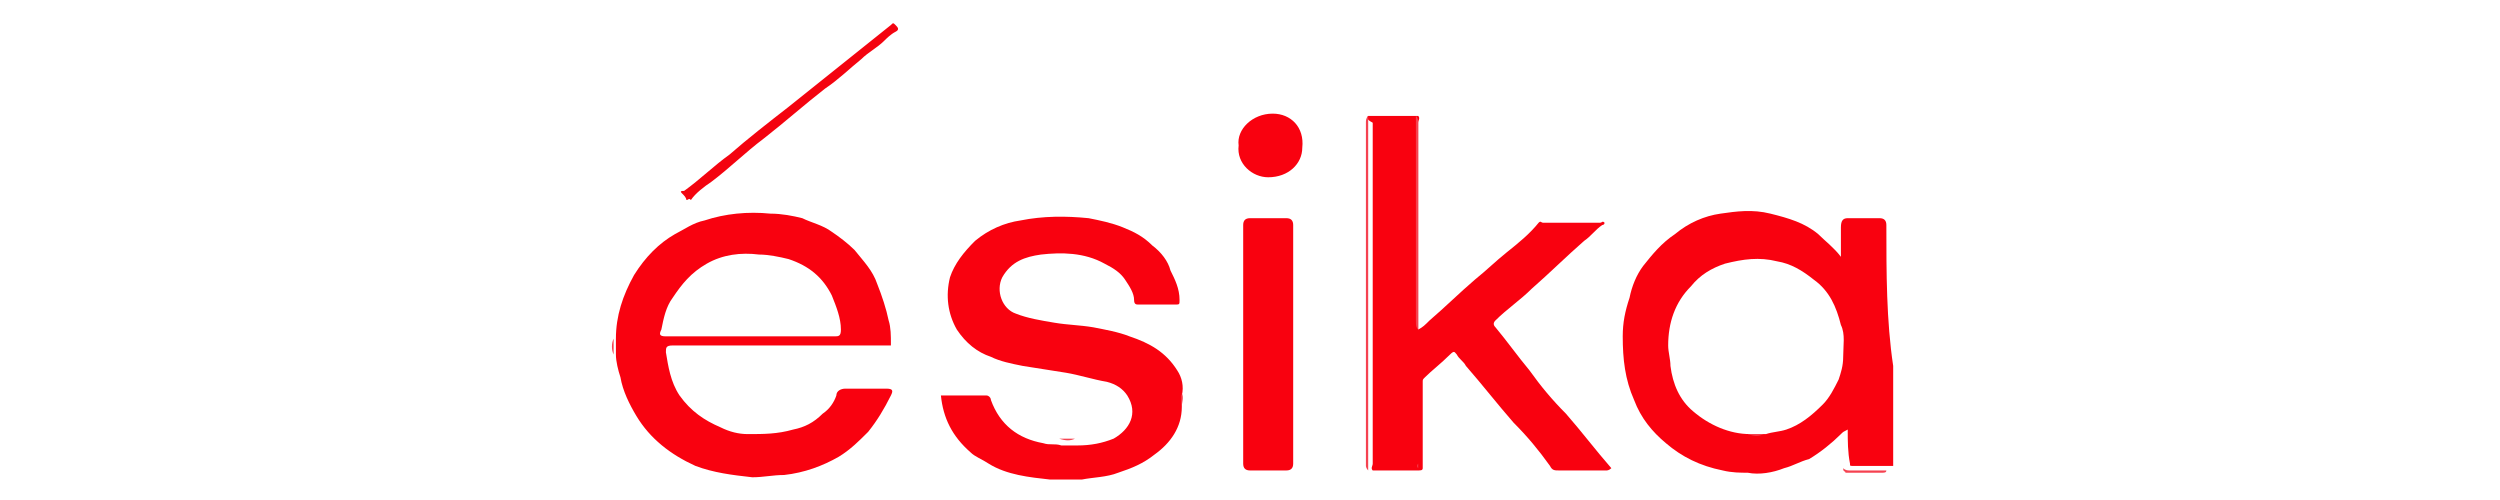
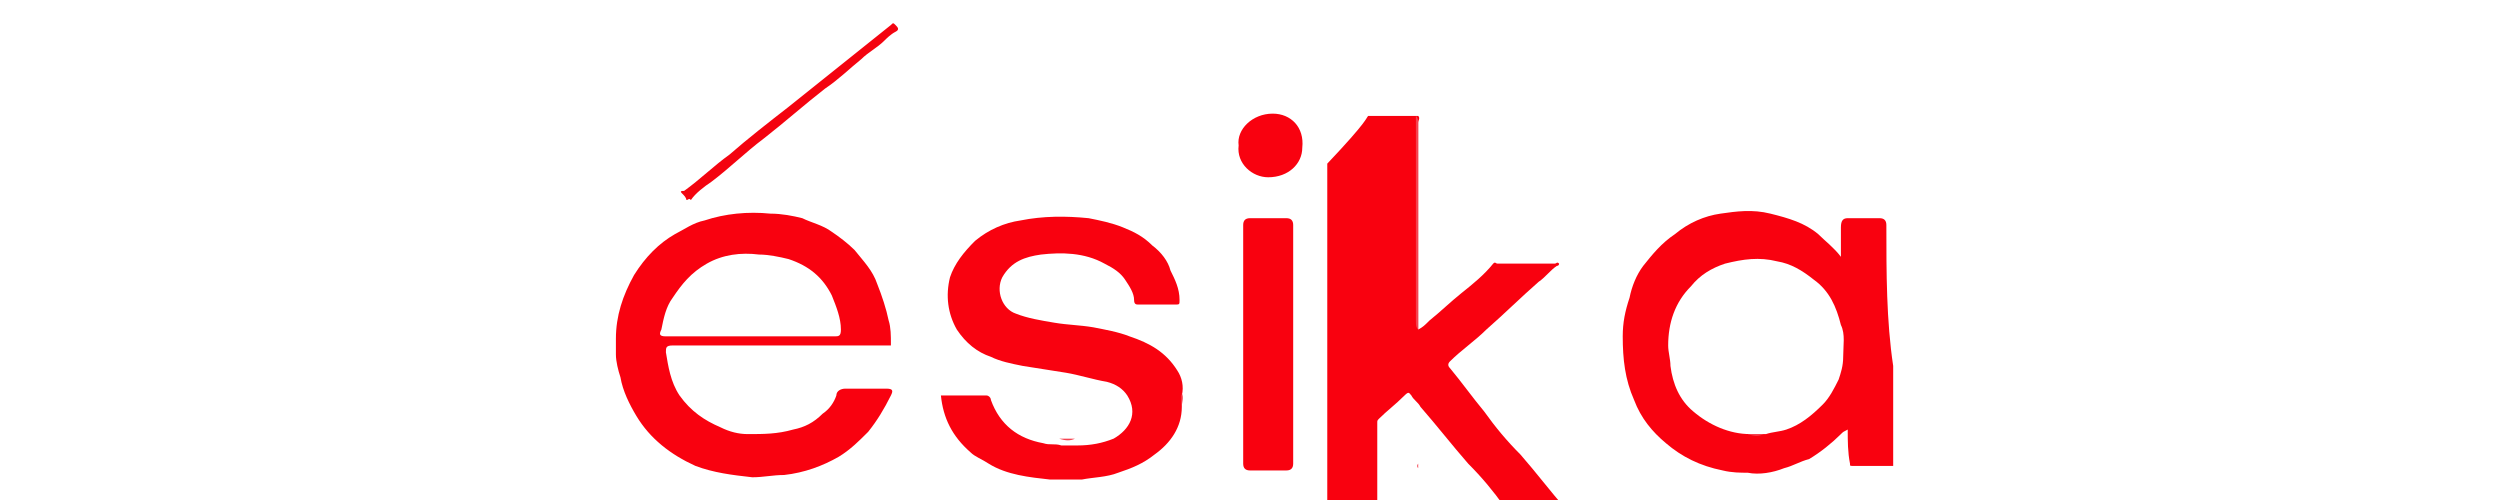
<svg xmlns="http://www.w3.org/2000/svg" version="1.1" id="Capa_1" x="0px" y="0px" viewBox="0 0 110 22" style="enable-background:new 0 0 110 22;" xml:space="preserve">
  <style type="text/css">
	.st0{fill:#F9010F;}
	.st1{fill:#F4030F;}
	.st2{fill:#F54250;}
</style>
  <g>
    <path class="st0" d="M83,9.9c0-0.2-0.1-0.3-0.3-0.3c-0.4,0-0.9,0-1.4,0C81.1,9.6,81,9.7,81,10c0,0.4,0,0.8,0,1.3   c-0.3-0.4-0.7-0.7-1-1c-0.6-0.5-1.3-0.7-2.1-0.9c-0.8-0.2-1.5-0.1-2.2,0c-0.7,0.1-1.4,0.4-2,0.9c-0.6,0.4-1,0.9-1.4,1.4   c-0.3,0.4-0.5,0.9-0.6,1.4c-0.2,0.6-0.3,1.1-0.3,1.7c0,1,0.1,1.9,0.5,2.8c0.3,0.8,0.8,1.4,1.4,1.9c0.7,0.6,1.5,1,2.5,1.2   c0.4,0.1,0.8,0.1,1.1,0.1c0.5,0.1,1.1,0,1.6-0.2c0.4-0.1,0.7-0.3,1.1-0.4c0.5-0.3,1-0.7,1.4-1.1c0.1-0.1,0.1-0.1,0.3-0.2   c0,0.5,0,1,0.1,1.5c0,0.1,0,0.1,0.1,0.1c0.6,0,1.2,0,1.8,0c0-1.5,0-3,0-4.4C83,14.1,83,12,83,9.9z M81.1,15.7c0,0.4-0.1,0.7-0.2,1   c-0.2,0.4-0.4,0.8-0.7,1.1c-0.5,0.5-1,0.9-1.6,1.1c-0.3,0.1-0.6,0.1-0.9,0.2H77c-0.9,0-1.8-0.4-2.5-1c-0.6-0.5-0.9-1.2-1-2   c0-0.3-0.1-0.6-0.1-0.9c0-1,0.3-1.9,1-2.6c0.4-0.5,0.9-0.8,1.5-1c0.8-0.2,1.5-0.3,2.3-0.1c0.6,0.1,1.1,0.4,1.6,0.8   c0.7,0.5,1,1.2,1.2,2C81.2,14.7,81.1,15.2,81.1,15.7z" />
-     <path class="st0" d="M60.2,5.1c0.7,0,1.4,0,2.2,0c0.1,0.1,0,0.2,0,0.3c0,2.9,0,5.8,0,8.8c0,0.1,0,0.2,0,0.3   c0.2-0.1,0.3-0.2,0.5-0.4c0.7-0.6,1.3-1.2,2-1.8c0.5-0.4,0.9-0.8,1.4-1.2c0.5-0.4,1-0.8,1.4-1.3c0.1-0.1,0.1,0,0.2,0   c0.8,0,1.6,0,2.5,0c0.1,0,0.1-0.1,0.2,0c0,0.1-0.1,0.1-0.1,0.1c-0.3,0.2-0.5,0.5-0.8,0.7c-0.8,0.7-1.5,1.4-2.3,2.1   c-0.5,0.5-1.1,0.9-1.6,1.4c-0.1,0.1-0.1,0.2,0,0.3c0.5,0.6,1,1.3,1.5,1.9c0.5,0.7,1,1.3,1.6,1.9c0.7,0.8,1.3,1.6,2,2.4   c-0.1,0.1-0.2,0.1-0.2,0.1c-0.7,0-1.4,0-2.1,0c-0.2,0-0.3,0-0.4-0.2c-0.5-0.7-1-1.3-1.6-1.9c-0.7-0.8-1.4-1.7-2.1-2.5   c-0.1-0.2-0.3-0.3-0.4-0.5c-0.1-0.1-0.1-0.2-0.3,0c-0.4,0.4-0.8,0.7-1.1,1c-0.1,0.1-0.1,0.1-0.1,0.2c0,0.4,0,0.9,0,1.3   c0,0.8,0,1.7,0,2.5c0,0.1-0.1,0.1-0.2,0.1c-0.7,0-1.4,0-2,0c-0.1-0.1,0-0.2,0-0.3c0-5,0-10,0-15C60.2,5.3,60.1,5.2,60.2,5.1z" />
+     <path class="st0" d="M60.2,5.1c0.7,0,1.4,0,2.2,0c0.1,0.1,0,0.2,0,0.3c0,2.9,0,5.8,0,8.8c0,0.1,0,0.2,0,0.3   c0.2-0.1,0.3-0.2,0.5-0.4c0.5-0.4,0.9-0.8,1.4-1.2c0.5-0.4,1-0.8,1.4-1.3c0.1-0.1,0.1,0,0.2,0   c0.8,0,1.6,0,2.5,0c0.1,0,0.1-0.1,0.2,0c0,0.1-0.1,0.1-0.1,0.1c-0.3,0.2-0.5,0.5-0.8,0.7c-0.8,0.7-1.5,1.4-2.3,2.1   c-0.5,0.5-1.1,0.9-1.6,1.4c-0.1,0.1-0.1,0.2,0,0.3c0.5,0.6,1,1.3,1.5,1.9c0.5,0.7,1,1.3,1.6,1.9c0.7,0.8,1.3,1.6,2,2.4   c-0.1,0.1-0.2,0.1-0.2,0.1c-0.7,0-1.4,0-2.1,0c-0.2,0-0.3,0-0.4-0.2c-0.5-0.7-1-1.3-1.6-1.9c-0.7-0.8-1.4-1.7-2.1-2.5   c-0.1-0.2-0.3-0.3-0.4-0.5c-0.1-0.1-0.1-0.2-0.3,0c-0.4,0.4-0.8,0.7-1.1,1c-0.1,0.1-0.1,0.1-0.1,0.2c0,0.4,0,0.9,0,1.3   c0,0.8,0,1.7,0,2.5c0,0.1-0.1,0.1-0.2,0.1c-0.7,0-1.4,0-2,0c-0.1-0.1,0-0.2,0-0.3c0-5,0-10,0-15C60.2,5.3,60.1,5.2,60.2,5.1z" />
    <path class="st0" d="M52,17.9c0,0.9-0.5,1.6-1.2,2.1c-0.5,0.4-1,0.6-1.6,0.8c-0.5,0.2-1.1,0.2-1.6,0.3c-0.5,0-1,0-1.4,0   c-0.9-0.1-1.9-0.2-2.7-0.7c-0.3-0.2-0.6-0.3-0.8-0.5c-0.8-0.7-1.2-1.5-1.3-2.5c0.7,0,1.3,0,2,0c0.1,0,0.2,0.1,0.2,0.2   c0.4,1.1,1.2,1.7,2.3,1.9c0.3,0.1,0.5,0,0.8,0.1c0.2,0,0.4,0,0.7,0c0.6,0,1.1-0.1,1.6-0.3c0.7-0.4,1.1-1.1,0.6-1.9   c-0.2-0.3-0.5-0.5-0.9-0.6c-0.6-0.1-1.2-0.3-1.8-0.4c-0.6-0.1-1.3-0.2-1.9-0.3c-0.5-0.1-1-0.2-1.4-0.4c-0.6-0.2-1.1-0.6-1.5-1.2   c-0.4-0.7-0.5-1.5-0.3-2.3c0.2-0.6,0.6-1.1,1.1-1.6c0.6-0.5,1.3-0.8,2-0.9c1-0.2,2-0.2,3-0.1c0.5,0.1,1,0.2,1.5,0.4   c0.5,0.2,0.9,0.4,1.3,0.8c0.4,0.3,0.7,0.7,0.8,1.1c0.2,0.4,0.4,0.8,0.4,1.3c0,0.2,0,0.2-0.2,0.2c-0.5,0-1.1,0-1.6,0   c-0.1,0-0.2,0-0.2-0.2c0-0.3-0.2-0.6-0.4-0.9c-0.2-0.3-0.5-0.5-0.9-0.7c-0.9-0.5-1.9-0.5-2.8-0.4c-0.7,0.1-1.3,0.3-1.7,1   c-0.3,0.6,0,1.4,0.6,1.6c0.5,0.2,1.1,0.3,1.7,0.4c0.6,0.1,1.1,0.1,1.7,0.2c0.5,0.1,1.1,0.2,1.6,0.4c0.9,0.3,1.6,0.7,2.1,1.5   c0.2,0.3,0.3,0.7,0.2,1.1C52,17.5,52,17.7,52,17.9z" />
    <path class="st0" d="M39.2,15.1c0-0.3,0-0.7-0.1-1c-0.1-0.5-0.3-1.1-0.5-1.6c-0.2-0.6-0.6-1-1-1.5c-0.3-0.3-0.7-0.6-1-0.8   c-0.4-0.3-0.9-0.4-1.3-0.6c-0.4-0.1-0.9-0.2-1.4-0.2c-1-0.1-2,0-2.9,0.3c-0.5,0.1-0.9,0.4-1.3,0.6c-0.7,0.4-1.3,1-1.8,1.8   c-0.5,0.9-0.8,1.8-0.8,2.8c0,0.2,0,0.5,0,0.7c0,0.3,0.1,0.7,0.2,1c0.1,0.6,0.4,1.2,0.7,1.7c0.6,1,1.5,1.7,2.6,2.2   c0.8,0.3,1.6,0.4,2.5,0.5c0.5,0,0.9-0.1,1.4-0.1c0.9-0.1,1.7-0.4,2.4-0.8c0.5-0.3,0.9-0.7,1.3-1.1c0.4-0.5,0.7-1,1-1.6   c0.1-0.2,0.1-0.3-0.2-0.3c-0.6,0-1.2,0-1.8,0c-0.2,0-0.4,0.1-0.4,0.3c-0.1,0.3-0.3,0.6-0.6,0.8c-0.4,0.4-0.8,0.6-1.3,0.7   c-0.7,0.2-1.3,0.2-2,0.2c-0.4,0-0.8-0.1-1.2-0.3c-0.7-0.3-1.3-0.7-1.8-1.4c-0.4-0.6-0.5-1.3-0.6-1.9c0-0.2,0-0.3,0.3-0.3   c3.1,0,6.3,0,9.4,0c0.1,0,0.1,0,0.2,0C39.2,15.3,39.2,15.2,39.2,15.1z M36.7,14.8c-1.2,0-2.5,0-3.7,0c-1.2,0-2.4,0-3.7,0   c-0.3,0-0.3-0.1-0.2-0.3c0.1-0.5,0.2-1,0.5-1.4c0.4-0.6,0.8-1.1,1.5-1.5c0.7-0.4,1.5-0.5,2.3-0.4c0.4,0,0.9,0.1,1.3,0.2   c0.9,0.3,1.5,0.8,1.9,1.6c0.2,0.5,0.4,1,0.4,1.5C37,14.8,36.9,14.8,36.7,14.8z" />
    <path class="st0" d="M56.9,15.2c0,1.7,0,3.5,0,5.2c0,0.2-0.1,0.3-0.3,0.3c-0.5,0-1.1,0-1.6,0c-0.2,0-0.3-0.1-0.3-0.3   c0-2,0-3.9,0-5.9c0-1.5,0-3.1,0-4.6c0-0.2,0.1-0.3,0.3-0.3c0.5,0,1.1,0,1.6,0c0.2,0,0.3,0.1,0.3,0.3C56.9,11.7,56.9,13.4,56.9,15.2   z" />
    <path class="st0" d="M54.5,6.4c-0.1-0.7,0.6-1.4,1.5-1.4c0.8,0,1.4,0.6,1.3,1.5c0,0.7-0.6,1.3-1.5,1.3C55.1,7.8,54.4,7.2,54.5,6.4z   " />
    <path class="st1" d="M30.2,8.8c0-0.1-0.1-0.2-0.2-0.3c-0.1-0.1,0-0.1,0.1-0.1c0.7-0.5,1.3-1.1,2-1.6c0.8-0.7,1.7-1.4,2.6-2.1   c1-0.8,2-1.6,3-2.4c0.5-0.4,1-0.8,1.5-1.2c0.1-0.1,0.1-0.1,0.2,0c0.1,0.1,0.2,0.2,0,0.3c-0.2,0.1-0.4,0.3-0.5,0.4   c-0.3,0.3-0.7,0.5-1,0.8c-0.5,0.4-1,0.9-1.6,1.3c-0.9,0.7-1.8,1.5-2.7,2.2c-0.8,0.6-1.5,1.3-2.3,1.9c-0.3,0.2-0.7,0.5-0.9,0.8   C30.3,8.7,30.3,8.8,30.2,8.8z" />
-     <path class="st2" d="M60.2,5.1c0,5.2,0,10.4,0,15.6c-0.1-0.1-0.1-0.2-0.1-0.2c0-5,0-10.1,0-15.1C60.1,5.3,60.1,5.2,60.2,5.1z" />
    <path class="st2" d="M62.4,14.5c-0.1-0.1-0.1-0.2-0.1-0.4c0-3,0-6,0-9c0.1,0.1,0.1,0.2,0.1,0.3C62.4,8.4,62.4,11.4,62.4,14.5z" />
    <path class="st2" d="M62.4,20.6c-0.1-0.1,0-0.2,0-0.2c0-1.1,0-2.2,0-3.3c0-0.1,0-0.2,0-0.2C62.4,18,62.4,19.3,62.4,20.6z" />
-     <path class="st2" d="M81.1,20.6c0.1,0.1,0.2,0.1,0.3,0.1c0.5,0,1.1,0,1.6,0c0,0.1-0.1,0.1-0.2,0.1c-0.5,0-1,0-1.6,0   C81.2,20.7,81.1,20.8,81.1,20.6z" />
-     <path class="st2" d="M27,14.9c0,0.2,0,0.5,0,0.7C26.9,15.4,26.9,15.1,27,14.9z" />
    <path class="st2" d="M47.3,19.3c-0.2,0.1-0.4,0.1-0.7,0C46.8,19.3,47.1,19.3,47.3,19.3z" />
    <path class="st2" d="M52,17.9c0-0.2,0-0.4,0-0.6C52.1,17.5,52,17.7,52,17.9z" />
    <path d="M77.6,19.1c-0.2,0-0.4,0-0.7,0H77.6z" />
    <path class="st2" d="M77.6,19.1c-0.2,0.1-0.4,0.1-0.7,0H77.6z" />
  </g>
</svg>